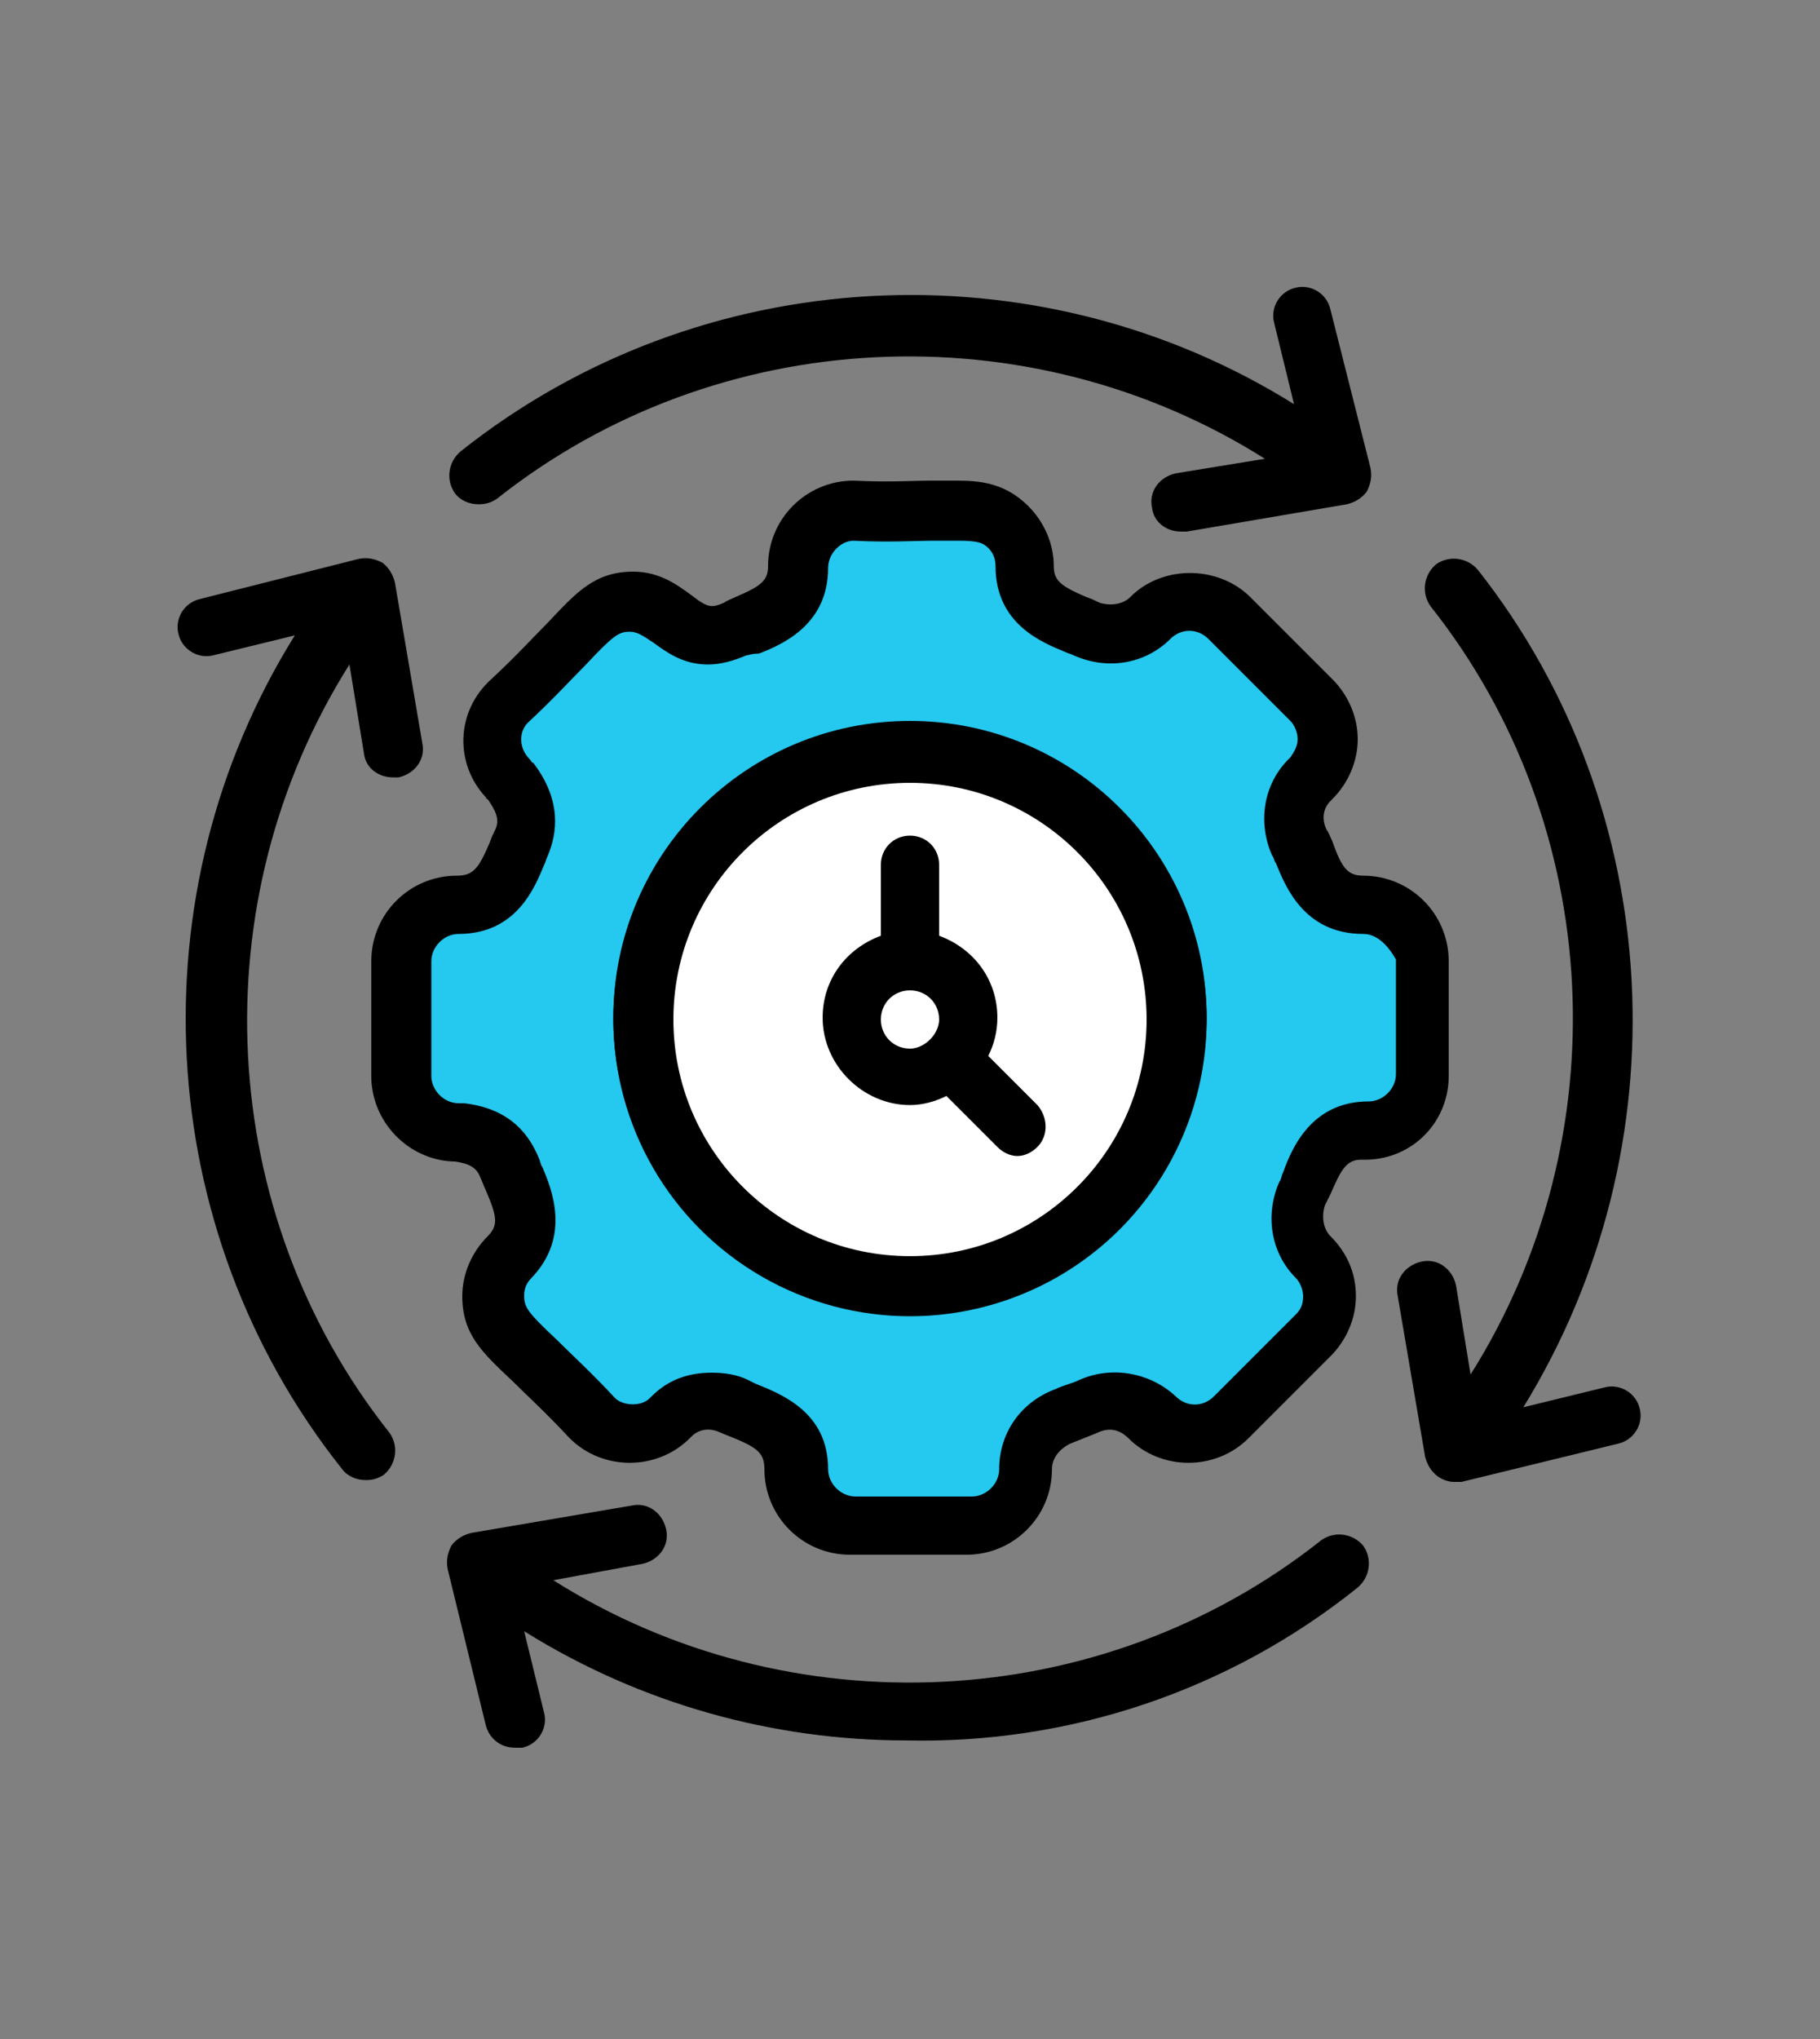
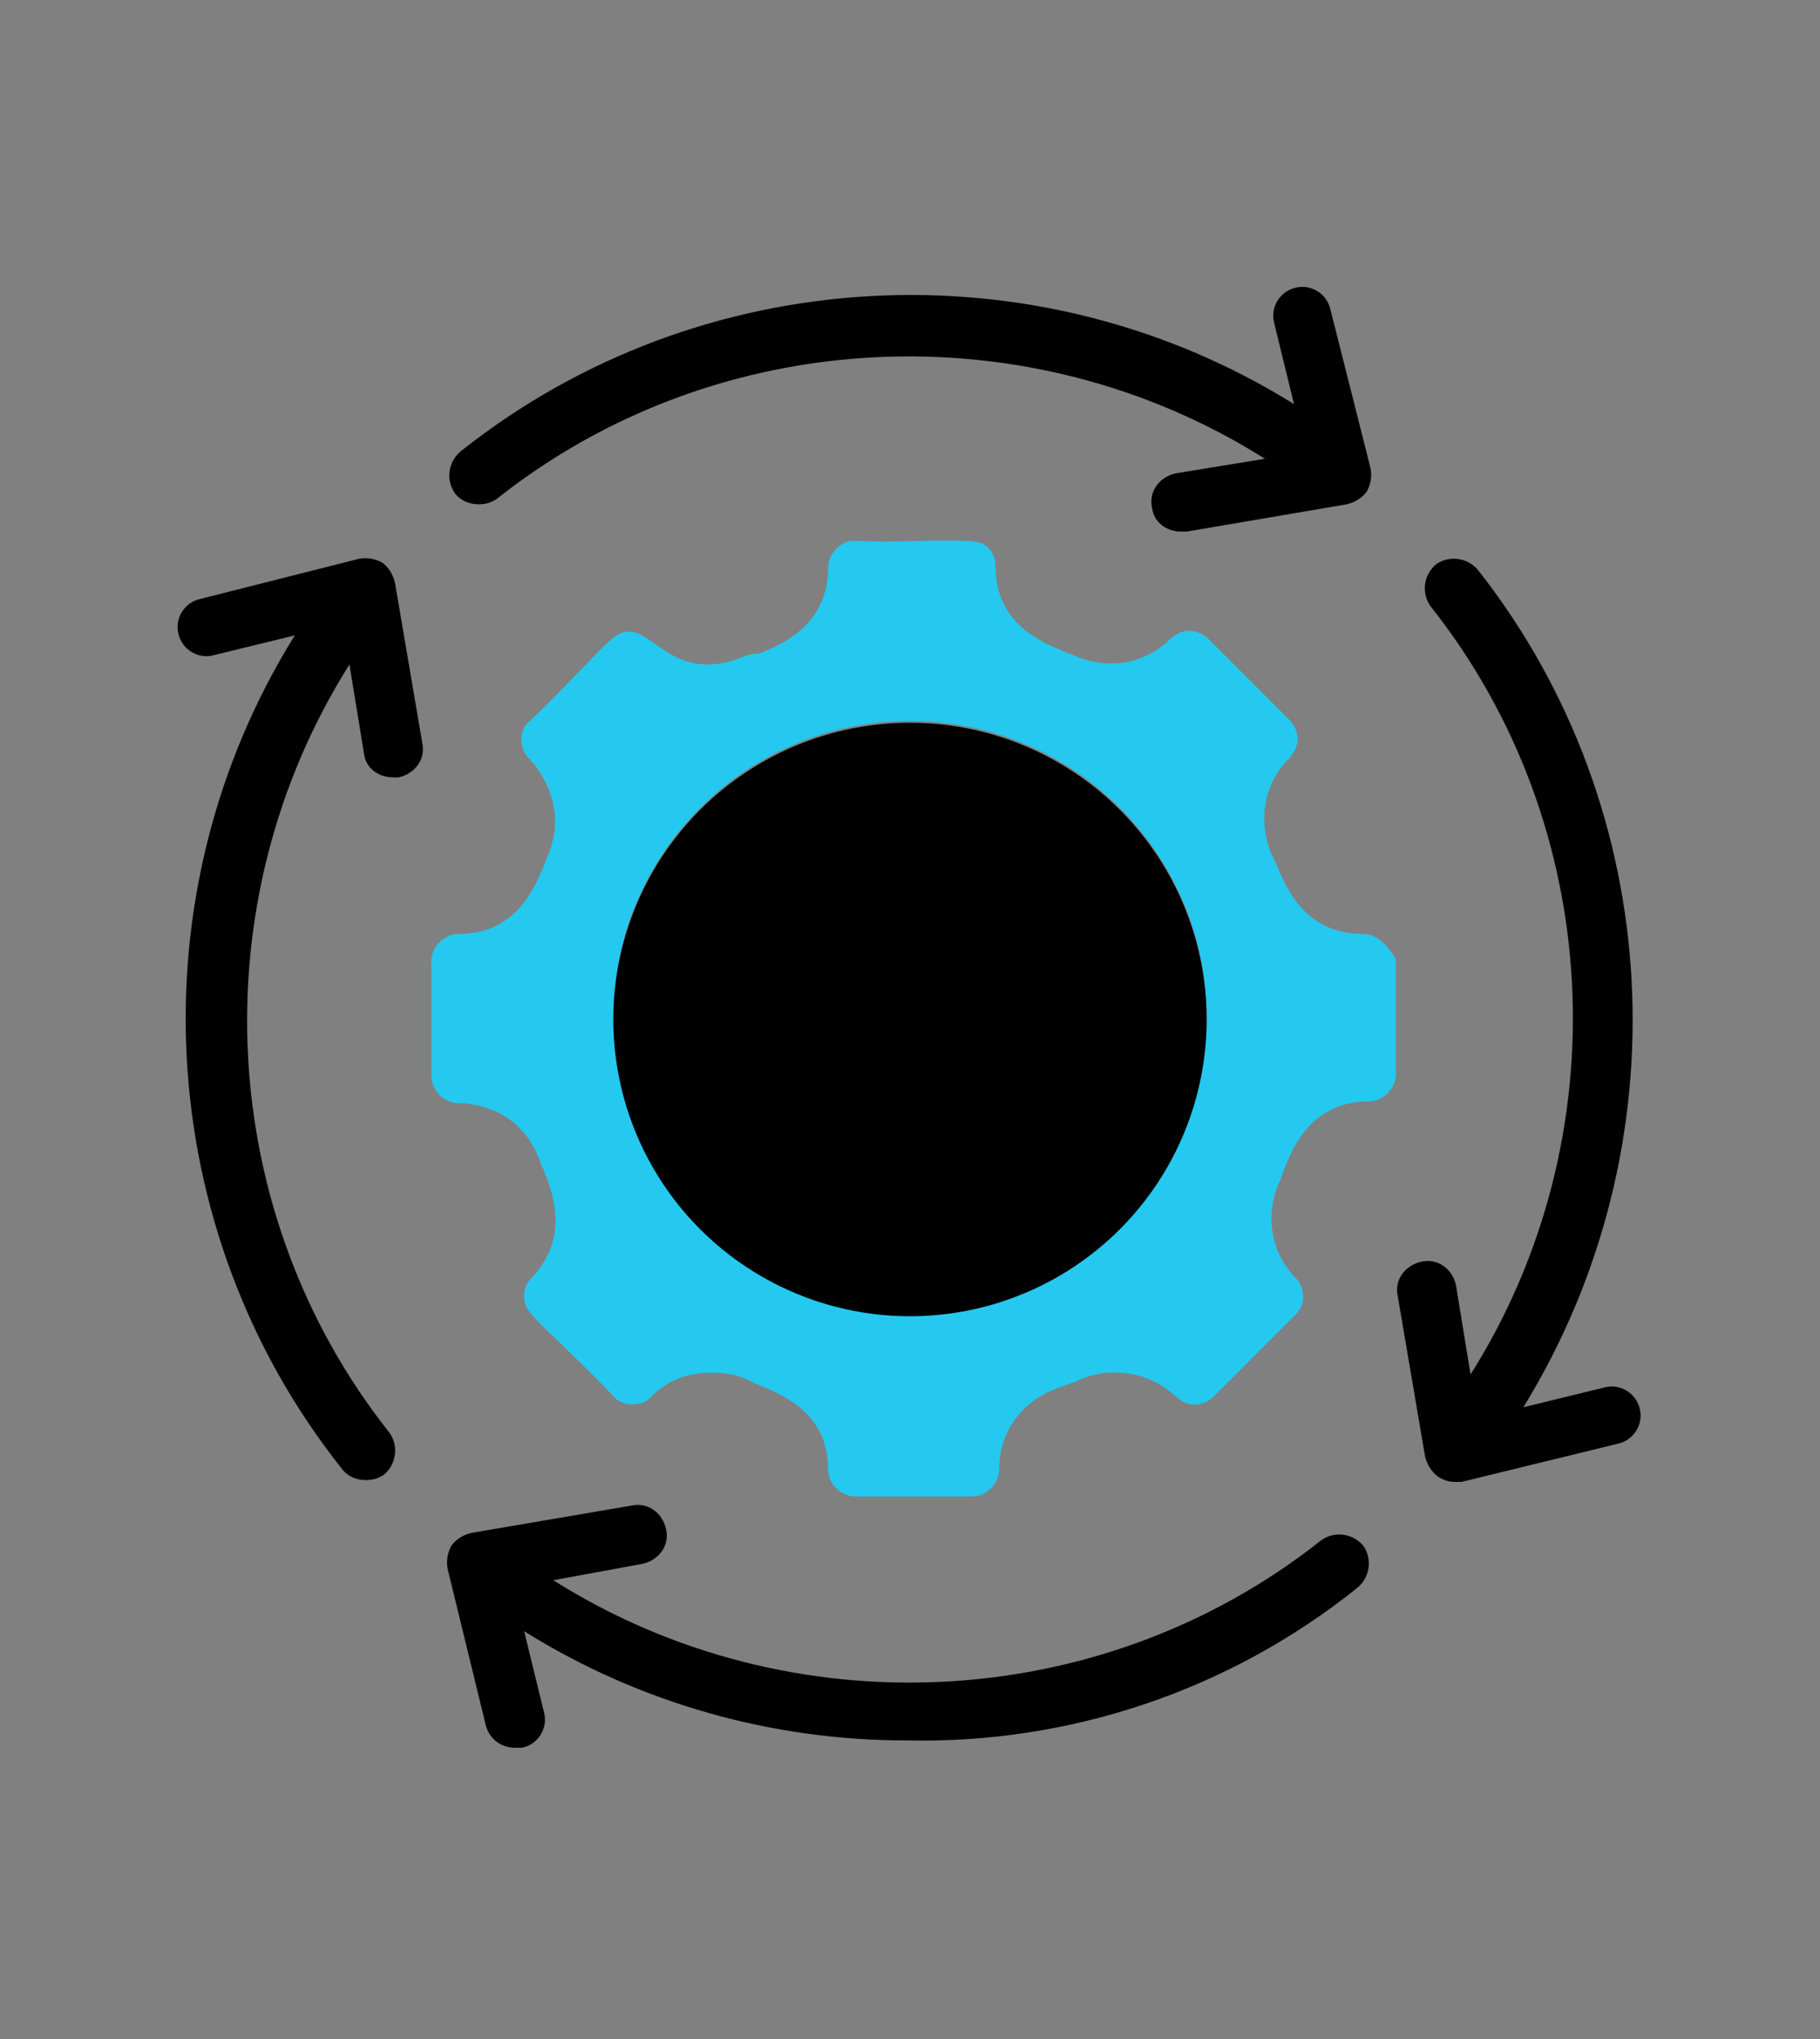
<svg xmlns="http://www.w3.org/2000/svg" version="1.1" id="Layer_1" x="0px" y="0px" viewBox="0 0 100 112" style="enable-background:new 0 0 100 112;" xml:space="preserve">
  <rect x="0" y="0" width="100" height="112" fill="#808080" stroke="none" />
  <style type="text/css">
	.st0{fill:#25C8EF;}
	.st1{fill:#FFFFFF;}
	.st2{fill:#010101;stroke:#010101;stroke-width:0.5;stroke-miterlimit:10;}
</style>
-   <path d="M79.6,59.1v-6.3c0-2.6-2.1-4.7-4.7-4.7c-0.9,0-1.2-0.5-1.7-1.9c-0.1-0.2-0.2-0.5-0.3-0.6c-0.3-0.6-0.2-1.2,0.2-1.6  c0,0,0.1-0.1,0.1-0.1c0.9-0.9,1.4-2.1,1.4-3.3s-0.5-2.4-1.4-3.3l-4.5-4.5c-1.7-1.7-4.7-1.8-6.5-0.1c0,0-0.1,0.1-0.1,0.1  c-0.4,0.4-1.1,0.5-1.7,0.3c-0.2-0.1-0.4-0.2-0.7-0.3c-1.4-0.6-1.8-0.9-1.8-1.7c0-1.2-0.5-2.4-1.4-3.3c-1.3-1.3-2.7-1.4-4-1.4  c-0.4,0-0.8,0-1.3,0c-1.1,0-2.3,0.1-4.3,0c-2.6,0-4.7,2.1-4.7,4.7c0,0.8-0.4,1.1-1.8,1.7c-0.2,0.1-0.5,0.2-0.6,0.3  c-0.7,0.3-0.9,0.3-1.8-0.4c-0.7-0.5-1.7-1.3-3.2-1.3c-2.1,0-3.1,1.1-4.7,2.8c-0.8,0.8-1.7,1.8-3.1,3.1C25,39.1,25,42,26.7,43.8  c0,0,0,0.1,0.1,0.1c0.4,0.6,0.7,1.1,0.4,1.7c-0.1,0.2-0.2,0.4-0.3,0.7c-0.6,1.4-0.9,1.8-1.8,1.8c-2.6,0-4.7,2.1-4.7,4.7v6.3  c0,2.5,2,4.6,4.5,4.7c0,0,0.1,0,0.1,0c0.7,0.1,1.2,0.3,1.4,0.9c0.1,0.2,0.2,0.5,0.3,0.7c0.6,1.4,0.7,1.9,0.1,2.5  c-0.9,0.9-1.4,2.1-1.4,3.3c0,2.1,1.1,3.1,2.8,4.7c0.8,0.8,1.8,1.7,3.1,3.1c1.8,1.8,4.8,1.8,6.6,0c0,0,0.1-0.1,0.1-0.1  c0.4-0.4,1-0.5,1.6-0.2l0.5,0.2c1.5,0.6,1.9,0.9,1.9,1.8c0,2.6,2.1,4.7,4.7,4.7h6.4c2.6,0,4.7-2.1,4.7-4.7c0-0.6,0.4-1.1,1-1.4  c0.5-0.2,1-0.4,1.5-0.6c0.6-0.3,1.2-0.2,1.7,0.3c1.8,1.8,4.8,1.8,6.6,0l4.5-4.5c0.9-0.9,1.4-2.1,1.4-3.3c0-1.3-0.5-2.4-1.4-3.3  c-0.4-0.4-0.5-1.1-0.3-1.7c0.1-0.2,0.2-0.4,0.3-0.6c0.6-1.4,0.9-1.9,1.7-1.9C77.5,63.8,79.6,61.7,79.6,59.1z" />
  <path class="st0" d="M74.9,51.3c-3.3,0-4.3-2.7-4.8-3.9C70,47.3,70,47.1,69.9,47c-0.8-1.8-0.5-3.9,0.9-5.3c0,0,0.1-0.1,0.1-0.1  c0.2-0.3,0.4-0.6,0.4-1c0-0.4-0.2-0.8-0.4-1l-4.5-4.5c-0.6-0.6-1.5-0.6-2.1,0c0,0-0.1,0.1-0.1,0.1c-1.4,1.3-3.4,1.6-5.2,0.8  c-0.2-0.1-0.3-0.1-0.5-0.2c-1.2-0.5-3.8-1.5-3.8-4.7c0-0.5-0.2-0.8-0.4-1c-0.3-0.3-0.6-0.4-1.7-0.4c-0.4,0-0.8,0-1.2,0  c-1.1,0-2.6,0.1-4.5,0c-0.7,0-1.4,0.7-1.4,1.5c0,3.1-2.5,4.2-3.8,4.7C41.3,35.9,41.1,36,41,36c-0.7,0.3-1.4,0.5-2.1,0.5  c-1.4,0-2.3-0.7-3-1.2c-0.6-0.4-0.9-0.6-1.3-0.6c-0.6,0-0.9,0.2-2.4,1.8c-0.8,0.8-1.8,1.9-3.2,3.2c-0.5,0.5-0.5,1.4,0.1,2  c0.1,0.1,0.1,0.2,0.2,0.2c1.6,2.1,1.3,3.9,0.8,5.1c-0.1,0.2-0.1,0.3-0.2,0.5c-0.5,1.2-1.5,3.8-4.7,3.8c-0.8,0-1.5,0.7-1.5,1.5v6.3  c0,0.8,0.7,1.5,1.5,1.5c0.1,0,0.2,0,0.3,0c2.6,0.3,3.6,1.8,4.1,3c0.1,0.2,0.1,0.4,0.2,0.5c0.5,1.2,1.6,3.8-0.6,6.1  c-0.4,0.4-0.4,0.8-0.4,1c0,0.6,0.2,0.9,1.8,2.4c0.8,0.8,1.9,1.8,3.2,3.2c0.4,0.4,1.4,0.5,1.9,0c0,0,0.1-0.1,0.1-0.1  c0.9-0.9,2-1.3,3.3-1.3c0.7,0,1.4,0.1,2,0.4l0.4,0.2c1.5,0.6,4,1.6,4,4.7c0,0.8,0.7,1.5,1.5,1.5h6.4c0.8,0,1.5-0.7,1.5-1.5  c0-2,1.2-3.7,3.1-4.4c0.4-0.2,0.9-0.3,1.3-0.5c1.8-0.8,3.9-0.4,5.3,0.9c0.6,0.6,1.5,0.6,2.1,0l4.5-4.5c0.3-0.3,0.4-0.6,0.4-1  c0-0.4-0.2-0.8-0.4-1c-1.4-1.4-1.7-3.5-0.9-5.3c0.1-0.1,0.1-0.3,0.2-0.5c0.5-1.4,1.6-3.9,4.7-3.9c0.8,0,1.5-0.7,1.5-1.5v-6.3  C76.3,52,75.7,51.3,74.9,51.3z M50,72.2c-9,0-16.3-7.3-16.3-16.3c0-9,7.3-16.3,16.3-16.3c9,0,16.3,7.3,16.3,16.3  C66.2,65,59,72.2,50,72.2z" />
  <circle cx="50" cy="56" r="16.3" />
-   <circle class="st1" cx="50" cy="56" r="13" />
  <path d="M81.2,31.3c-0.6-0.7-1.6-0.8-2.3-0.3c-0.7,0.6-0.8,1.6-0.3,2.3c9.6,12.1,10.4,29.2,2.2,42.2L80,70.6c-0.2-0.9-1-1.5-1.9-1.3  c-0.9,0.2-1.5,1-1.3,1.9l1.5,8.8c0.1,0.4,0.3,0.8,0.7,1.1c0.3,0.2,0.6,0.3,0.9,0.3c0.1,0,0.3,0,0.4,0l8.6-2.1  c0.9-0.2,1.4-1.1,1.2-1.9c-0.2-0.9-1.1-1.4-1.9-1.2l-4.5,1.1C92.5,63,91.6,44.5,81.2,31.3z" />
  <path d="M9.8,34.8c0.2,0.9,1.1,1.4,1.9,1.2l4.5-1.1C7.4,49,8.3,67.5,18.8,80.7c0.3,0.4,0.8,0.6,1.3,0.6c0.4,0,0.7-0.1,1-0.3  c0.7-0.6,0.8-1.6,0.3-2.3c-9.6-12.1-10.4-29.2-2.2-42.2l0.8,4.9c0.1,0.8,0.8,1.3,1.6,1.3c0.1,0,0.2,0,0.3,0c0.9-0.2,1.5-1,1.3-1.9  l-1.5-8.8c-0.1-0.4-0.3-0.8-0.7-1.1c-0.4-0.2-0.8-0.3-1.3-0.2L11,32.9C10.1,33.1,9.6,34,9.8,34.8z" />
  <path d="M74.6,87.2c0.7-0.6,0.8-1.6,0.3-2.3c-0.6-0.7-1.6-0.8-2.3-0.3c-12.1,9.6-29.2,10.4-42.2,2.2l4.9-0.9c0.9-0.2,1.5-1,1.3-1.9  c-0.2-0.9-1-1.5-1.9-1.3l-8.8,1.5c-0.4,0.1-0.8,0.3-1.1,0.7c-0.2,0.4-0.3,0.8-0.2,1.3l2.1,8.6c0.2,0.7,0.8,1.2,1.6,1.2  c0.1,0,0.3,0,0.4,0c0.9-0.2,1.4-1.1,1.2-1.9l-1.1-4.5c6.4,4,13.7,6,21,6C58.7,95.8,67.5,92.9,74.6,87.2z" />
  <path d="M25.3,24.8c-0.7,0.6-0.8,1.6-0.3,2.3c0.3,0.4,0.8,0.6,1.3,0.6c0.4,0,0.7-0.1,1-0.3c12.1-9.6,29.2-10.4,42.2-2.2L64.6,26  c-0.9,0.2-1.5,1-1.3,1.9c0.1,0.8,0.8,1.3,1.6,1.3c0.1,0,0.2,0,0.3,0l8.8-1.5c0.4-0.1,0.8-0.3,1.1-0.7c0.2-0.4,0.3-0.8,0.2-1.3  L73.1,17c-0.2-0.9-1.1-1.4-1.9-1.2c-0.9,0.2-1.4,1.1-1.2,1.9l1.1,4.5C57,13.4,38.5,14.3,25.3,24.8z" />
  <path d="M54.3,58c0.3-0.6,0.5-1.3,0.5-2.1c0-2.1-1.3-3.8-3.2-4.5v-3.9c0-0.9-0.7-1.6-1.6-1.6s-1.6,0.7-1.6,1.6v3.9  c-1.9,0.7-3.2,2.4-3.2,4.5c0,2.6,2.2,4.8,4.8,4.8c0.7,0,1.4-0.2,2-0.5l2.8,2.8c0.3,0.3,0.7,0.5,1.1,0.5c0.4,0,0.8-0.2,1.1-0.5  c0.6-0.6,0.6-1.6,0-2.3L54.3,58z M48.4,56c0-0.9,0.7-1.6,1.6-1.6s1.6,0.7,1.6,1.6c0,0.5-0.3,0.9-0.5,1.1c-0.2,0.2-0.6,0.5-1.1,0.5  C49.1,57.6,48.4,56.9,48.4,56z" />
</svg>